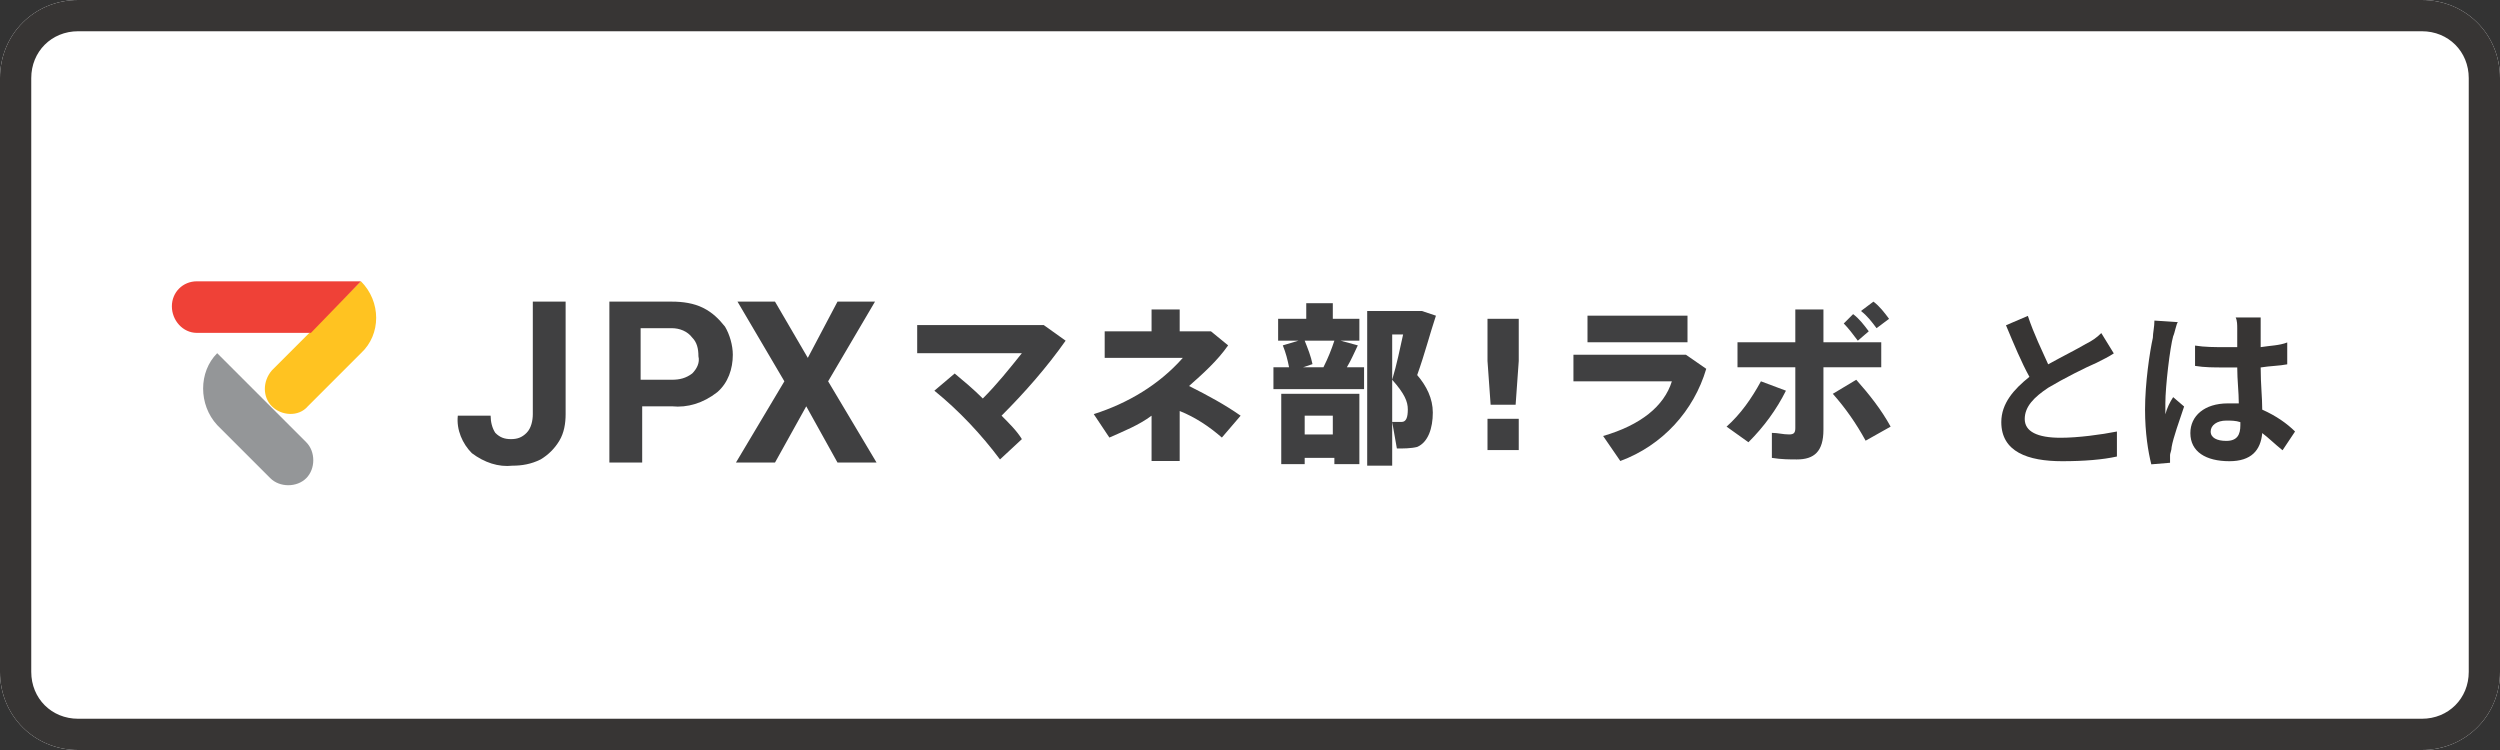
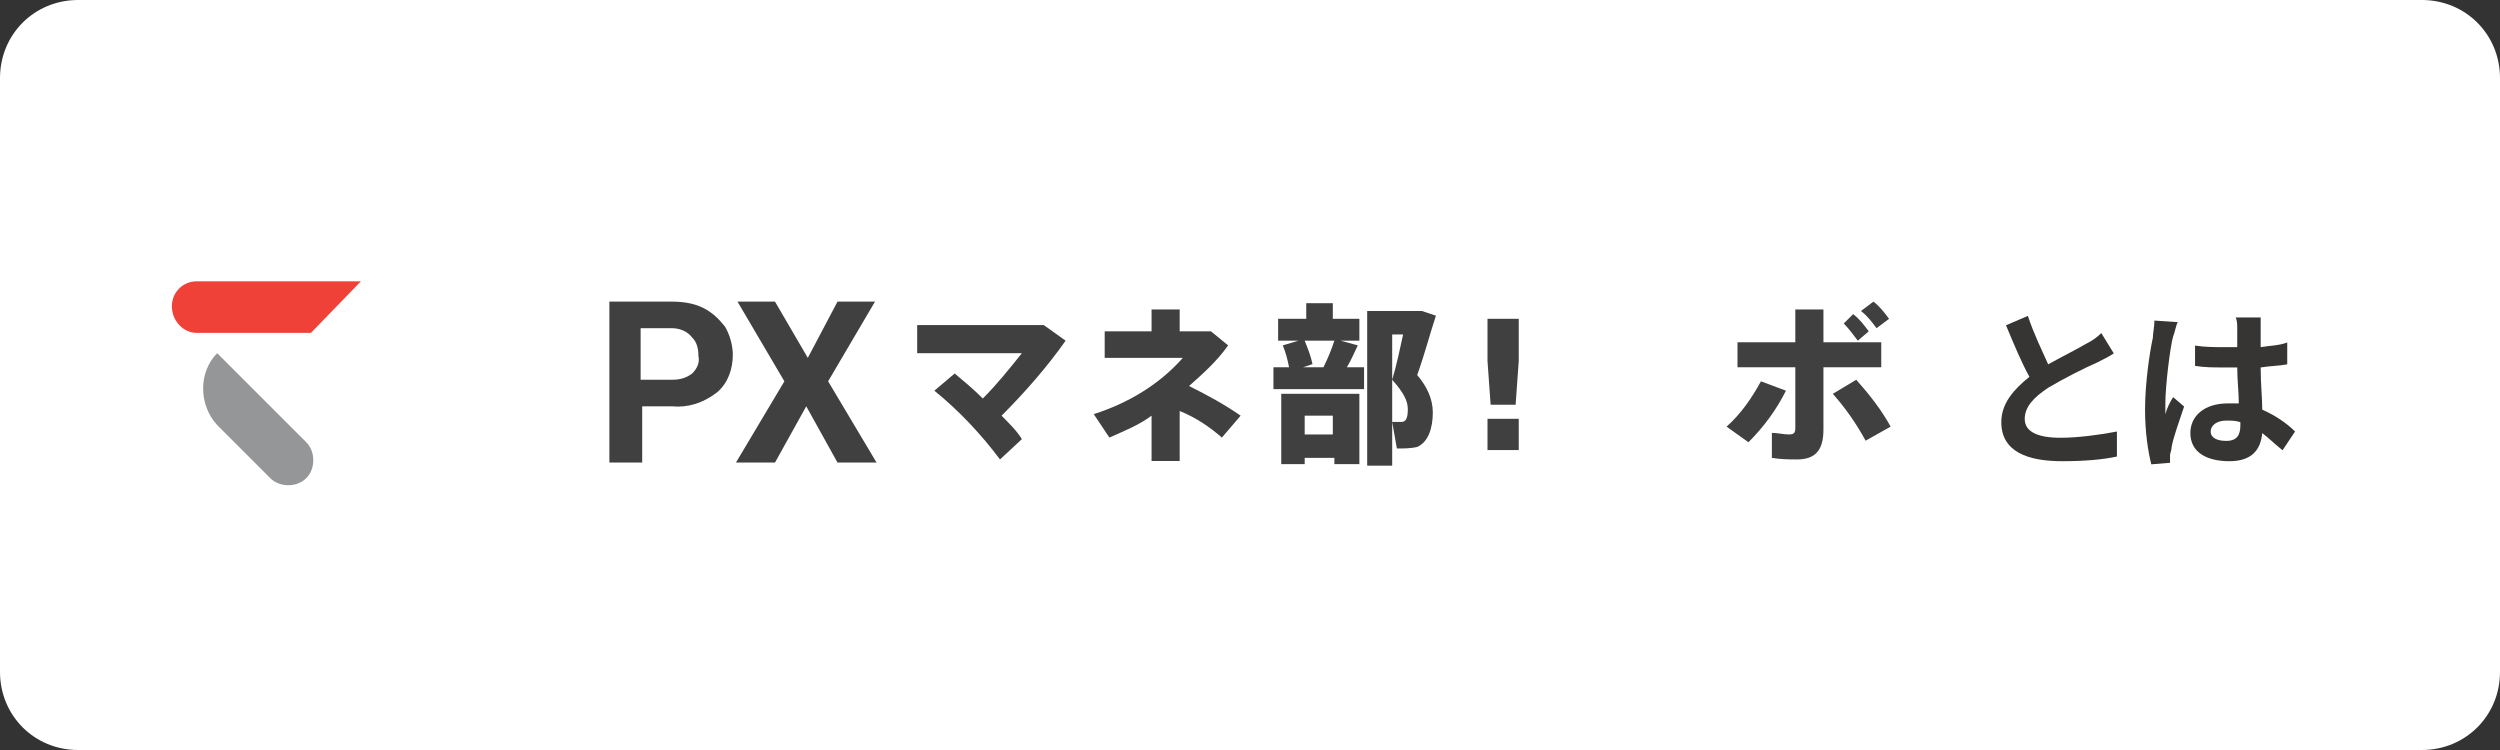
<svg xmlns="http://www.w3.org/2000/svg" xmlns:xlink="http://www.w3.org/1999/xlink" version="1.1" id="レイヤー_1" x="0px" y="0px" viewBox="0 0 160 48" style="enable-background:new 0 0 160 48;" xml:space="preserve">
  <rect x="0" y="0" width="160" height="48" fill="#333333" stroke="none" />
  <style type="text/css">
	.st0{fill:#FFFFFF;}
	.st1{fill:#373534;}
	.st2{enable-background:new    ;}
	.st3{clip-path:url(#SVGID_00000170277080053172731860000013481130300603382918_);}
	.st4{fill:#404041;}
	.st5{fill:#FFC321;}
	.st6{fill:#949698;}
	.st7{fill:#EF4137;}
</style>
  <g transform="translate(-1016 -22)">
    <path class="st0" d="M1021,22h150c2.8,0,5,2.2,5,5v38c0,2.8-2.2,5-5,5h-150c-2.8,0-5-2.2-5-5V27C1016,24.2,1018.2,22,1021,22z" />
-     <path class="st1" d="M1021,24c-1.7,0-3,1.3-3,3v38c0,1.7,1.3,3,3,3h150c1.7,0,3-1.3,3-3V27c0-1.7-1.3-3-3-3H1021 M1021,22h150   c2.8,0,5,2.2,5,5v38c0,2.8-2.2,5-5,5h-150c-2.8,0-5-2.2-5-5V27C1016,24.2,1018.2,22,1021,22z" />
    <g transform="translate(76.983 3.317)">
      <g class="st2">
        <path class="st1" d="M1070.1,42c0.9-0.5,1.9-1,2.4-1.3c0.4-0.2,0.7-0.4,1-0.7l0.8,1.3c-0.3,0.2-0.7,0.4-1.1,0.6     c-0.7,0.3-2.1,1-3.1,1.6c-0.9,0.6-1.5,1.2-1.5,2c0,0.8,0.8,1.2,2.3,1.2c1.1,0,2.6-0.2,3.6-0.4l0,1.6c-0.9,0.2-2.1,0.3-3.5,0.3     c-2.2,0-3.9-0.6-3.9-2.5c0-1.2,0.8-2.1,1.8-2.9c-0.5-0.9-1-2.1-1.5-3.3l1.4-0.6C1069.2,40.1,1069.7,41.1,1070.1,42z" />
        <path class="st1" d="M1078.1,40.2c-0.2,0.7-0.5,3.2-0.5,4.3c0,0.2,0,0.5,0,0.7c0.1-0.4,0.3-0.8,0.5-1.1l0.7,0.6     c-0.3,0.9-0.7,2-0.8,2.6c0,0.2-0.1,0.4-0.1,0.5c0,0.1,0,0.3,0,0.5l-1.2,0.1c-0.2-0.8-0.4-2-0.4-3.5c0-1.7,0.3-3.7,0.5-4.6     c0-0.3,0.1-0.7,0.1-1.1l1.5,0.1C1078.3,39.4,1078.2,40,1078.1,40.2z M1083.7,39.8c0,0.2,0,0.6,0,1.1c0.6-0.1,1.2-0.1,1.7-0.3V42     c-0.5,0.1-1.1,0.1-1.7,0.2c0,1.1,0.1,1.9,0.1,2.7c0.9,0.4,1.6,0.9,2.1,1.4l-0.8,1.2c-0.5-0.4-0.9-0.8-1.3-1.1     c-0.1,1.1-0.7,1.8-2.1,1.8c-1.5,0-2.5-0.6-2.5-1.8c0-1.1,0.9-1.9,2.4-1.9c0.3,0,0.5,0,0.7,0c0-0.7-0.1-1.5-0.1-2.3     c-0.3,0-0.5,0-0.8,0c-0.7,0-1.3,0-1.9-0.1v-1.3c0.6,0.1,1.3,0.1,1.9,0.1c0.3,0,0.5,0,0.8,0c0-0.5,0-1,0-1.2c0-0.2,0-0.5-0.1-0.7     h1.6C1083.7,39.3,1083.7,39.5,1083.7,39.8z M1081.5,46.9c0.7,0,0.9-0.4,0.9-1c0-0.1,0-0.1,0-0.2c-0.3-0.1-0.6-0.1-0.9-0.1     c-0.6,0-1,0.3-1,0.7C1080.5,46.7,1080.9,46.9,1081.5,46.9z" />
      </g>
      <g transform="translate(950.017 36.687)">
        <g transform="translate(0 0)">
          <g>
            <defs>
              <rect id="SVGID_1_" x="0" y="0" width="110" height="13.1" />
            </defs>
            <clipPath id="SVGID_00000086651422636597001700000013016763049127948980_">
              <use xlink:href="#SVGID_1_" style="overflow:visible;" />
            </clipPath>
            <g style="clip-path:url(#SVGID_00000086651422636597001700000013016763049127948980_);">
-               <path class="st4" d="M23.1,1.3h2.1v7.2c0,0.6-0.1,1.2-0.4,1.7c-0.3,0.5-0.7,0.9-1.2,1.2c-0.6,0.3-1.2,0.4-1.8,0.4        c-0.9,0.1-1.8-0.2-2.6-0.8c-0.6-0.6-1-1.5-0.9-2.4h2.1c0,0.4,0.1,0.8,0.3,1.1c0.3,0.3,0.6,0.4,1,0.4c0.4,0,0.7-0.1,1-0.4        c0.3-0.3,0.4-0.8,0.4-1.2L23.1,1.3z" />
              <path class="st4" d="M30.1,8v3.6H28V1.3h4c0.7,0,1.4,0.1,2,0.4c0.6,0.3,1,0.7,1.4,1.2c0.3,0.5,0.5,1.2,0.5,1.8        c0,0.9-0.3,1.8-1,2.4C34,7.8,33,8.1,32,8L30.1,8z M30.1,6.3H32c0.5,0,0.9-0.1,1.3-0.4c0.3-0.3,0.5-0.7,0.4-1.1        c0-0.5-0.1-0.9-0.4-1.2C33,3.2,32.5,3,32,3h-2V6.3z" />
              <path class="st4" d="M40.7,4.9l1.9-3.6h2.4l-3,5.1l3.1,5.2h-2.5l-2-3.6l-2,3.6h-2.5l3.1-5.2l-3-5.1h2.4L40.7,4.9z" />
              <path class="st4" d="M53,11.4c-1.2-1.6-2.6-3.1-4.2-4.4l1.3-1.1c0.6,0.5,1.2,1,1.8,1.6c0.9-0.9,1.7-1.9,2.5-2.9h-6.7V2.8h8.1        l1.4,1c-1.2,1.7-2.6,3.3-4.1,4.8c0.5,0.5,1,1,1.3,1.5L53,11.4z" />
              <path class="st4" d="M68.4,8.6L67.2,10c-0.8-0.7-1.7-1.3-2.7-1.7v3.2h-1.8V8.6C61.9,9.2,60.9,9.6,60,10l-1-1.5        c2.2-0.7,4.2-1.9,5.7-3.6h-5V3.2h3V1.8h1.8v1.4h2l1.1,0.9c-0.7,1-1.6,1.8-2.5,2.6C66.3,7.3,67.4,7.9,68.4,8.6" />
              <path class="st4" d="M71.5,5.5c-0.1-0.5-0.2-0.9-0.4-1.4l1-0.3h-1.3V2.4h1.8v-1h1.7v1H76v1.4h-1.2l1.1,0.3        c-0.2,0.4-0.4,0.9-0.7,1.4h1.1v1.4h-5.8V5.5H71.5z M72.5,11.3v0.4H71V7.2h5v4.5h-1.6v-0.4L72.5,11.3z M73.7,5.5        c0.3-0.6,0.5-1.1,0.7-1.7h-1.9c0.2,0.5,0.4,1,0.5,1.5l-0.6,0.2H73.7z M74.3,8.6h-1.8v1.2h1.8V8.6z M79.6,1.9H80l0.9,0.3        c-0.4,1.2-0.7,2.4-1.2,3.8c0.6,0.7,1,1.5,1,2.4c0,1-0.3,1.9-1,2.2c-0.4,0.1-0.9,0.1-1.3,0.1L78.1,9c0.2,0,0.4,0,0.6,0        c0.3,0,0.4-0.3,0.4-0.8c0-0.5-0.2-1-1-1.9v5.5h-1.6V1.9L79.6,1.9L79.6,1.9z M78.8,3.4h-0.7v2.9C78.4,5.3,78.6,4.3,78.8,3.4" />
              <path class="st4" d="M86.2,2.4v2.7L86,7.9h-1.6l-0.2-2.8V2.4H86.2z M86.2,10.8h-2v-2h2V10.8z" />
-               <path class="st4" d="M96.9,4.7l1.3,0.9c-0.8,2.7-2.8,4.9-5.5,5.9l-1.1-1.6c2.4-0.7,3.9-1.9,4.4-3.5h-6.3V4.7H96.9z M97,3.9        h-6.4V2.2H97V3.9z" />
              <path class="st4" d="M103.3,7c-0.6,1.2-1.4,2.3-2.4,3.3l-1.4-1c0.9-0.8,1.6-1.8,2.2-2.9L103.3,7z M109.4,5.5h-3.7v4        c0,1.4-0.6,1.9-1.7,1.9c-0.4,0-1,0-1.6-0.1V9.7c0.4,0,0.7,0.1,1.1,0.1c0.3,0,0.4-0.1,0.4-0.4V5.5h-3.7V3.9h3.7V1.8h1.8v2.1        h3.7L109.4,5.5z M107.8,6.3c0.8,0.9,1.6,1.9,2.2,3l-1.6,0.9c-0.6-1.1-1.3-2.1-2.1-3L107.8,6.3z M107.6,2.1        c0.4,0.3,0.7,0.7,1,1.1l-0.7,0.6c-0.3-0.4-0.6-0.8-0.9-1.1L107.6,2.1z M108.9,1.3c0.4,0.3,0.7,0.7,1,1.1L109.1,3        c-0.3-0.4-0.6-0.8-1-1.1L108.9,1.3z" />
-               <path class="st5" d="M12.1,0L6.4,5.7C5.8,6.4,5.8,7.4,6.4,8c0.6,0.6,1.7,0.7,2.3,0c0,0,0,0,0,0l3.4-3.4        C13.4,3.4,13.4,1.3,12.1,0" />
              <path class="st6" d="M2.9,4.6l5.7,5.7c0.6,0.6,0.6,1.7,0,2.3c-0.6,0.6-1.7,0.6-2.3,0L2.9,9.2C1.7,7.9,1.7,5.8,2.9,4.6" />
              <path class="st7" d="M1.6,3.3C0.7,3.3,0,2.5,0,1.6S0.7,0,1.6,0h10.5L8.9,3.3H1.6z" />
            </g>
          </g>
        </g>
      </g>
    </g>
  </g>
</svg>